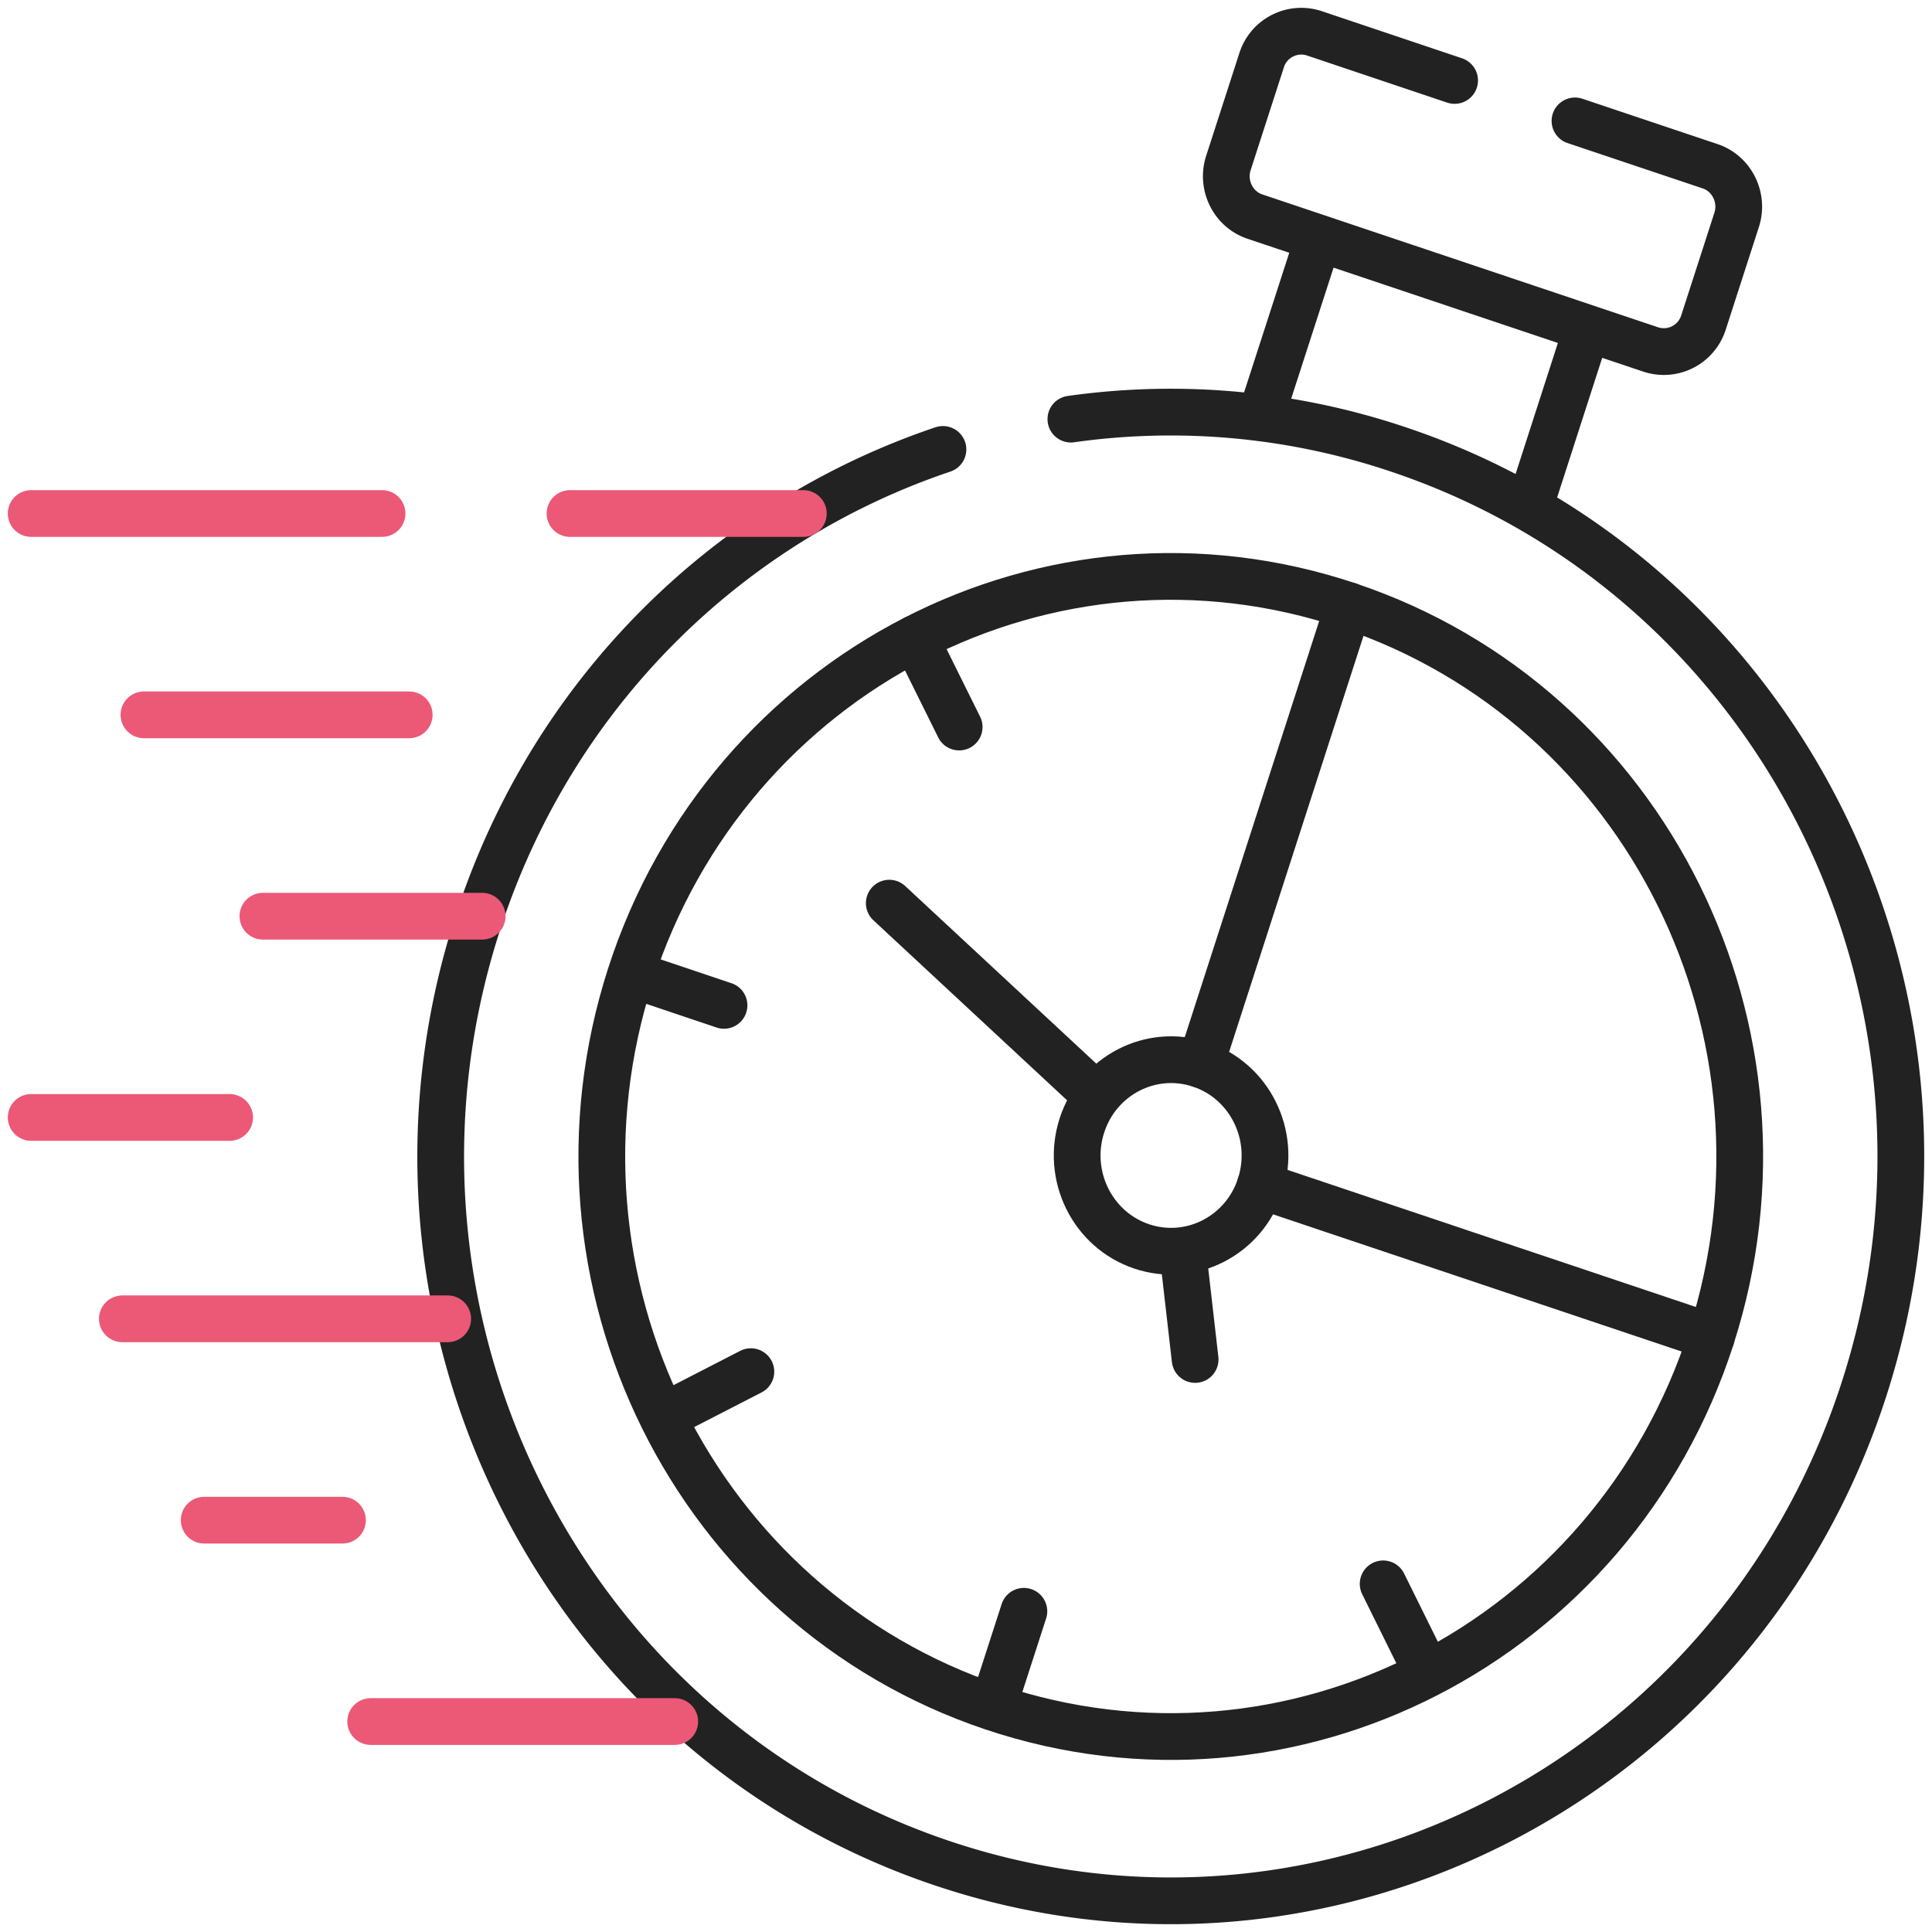
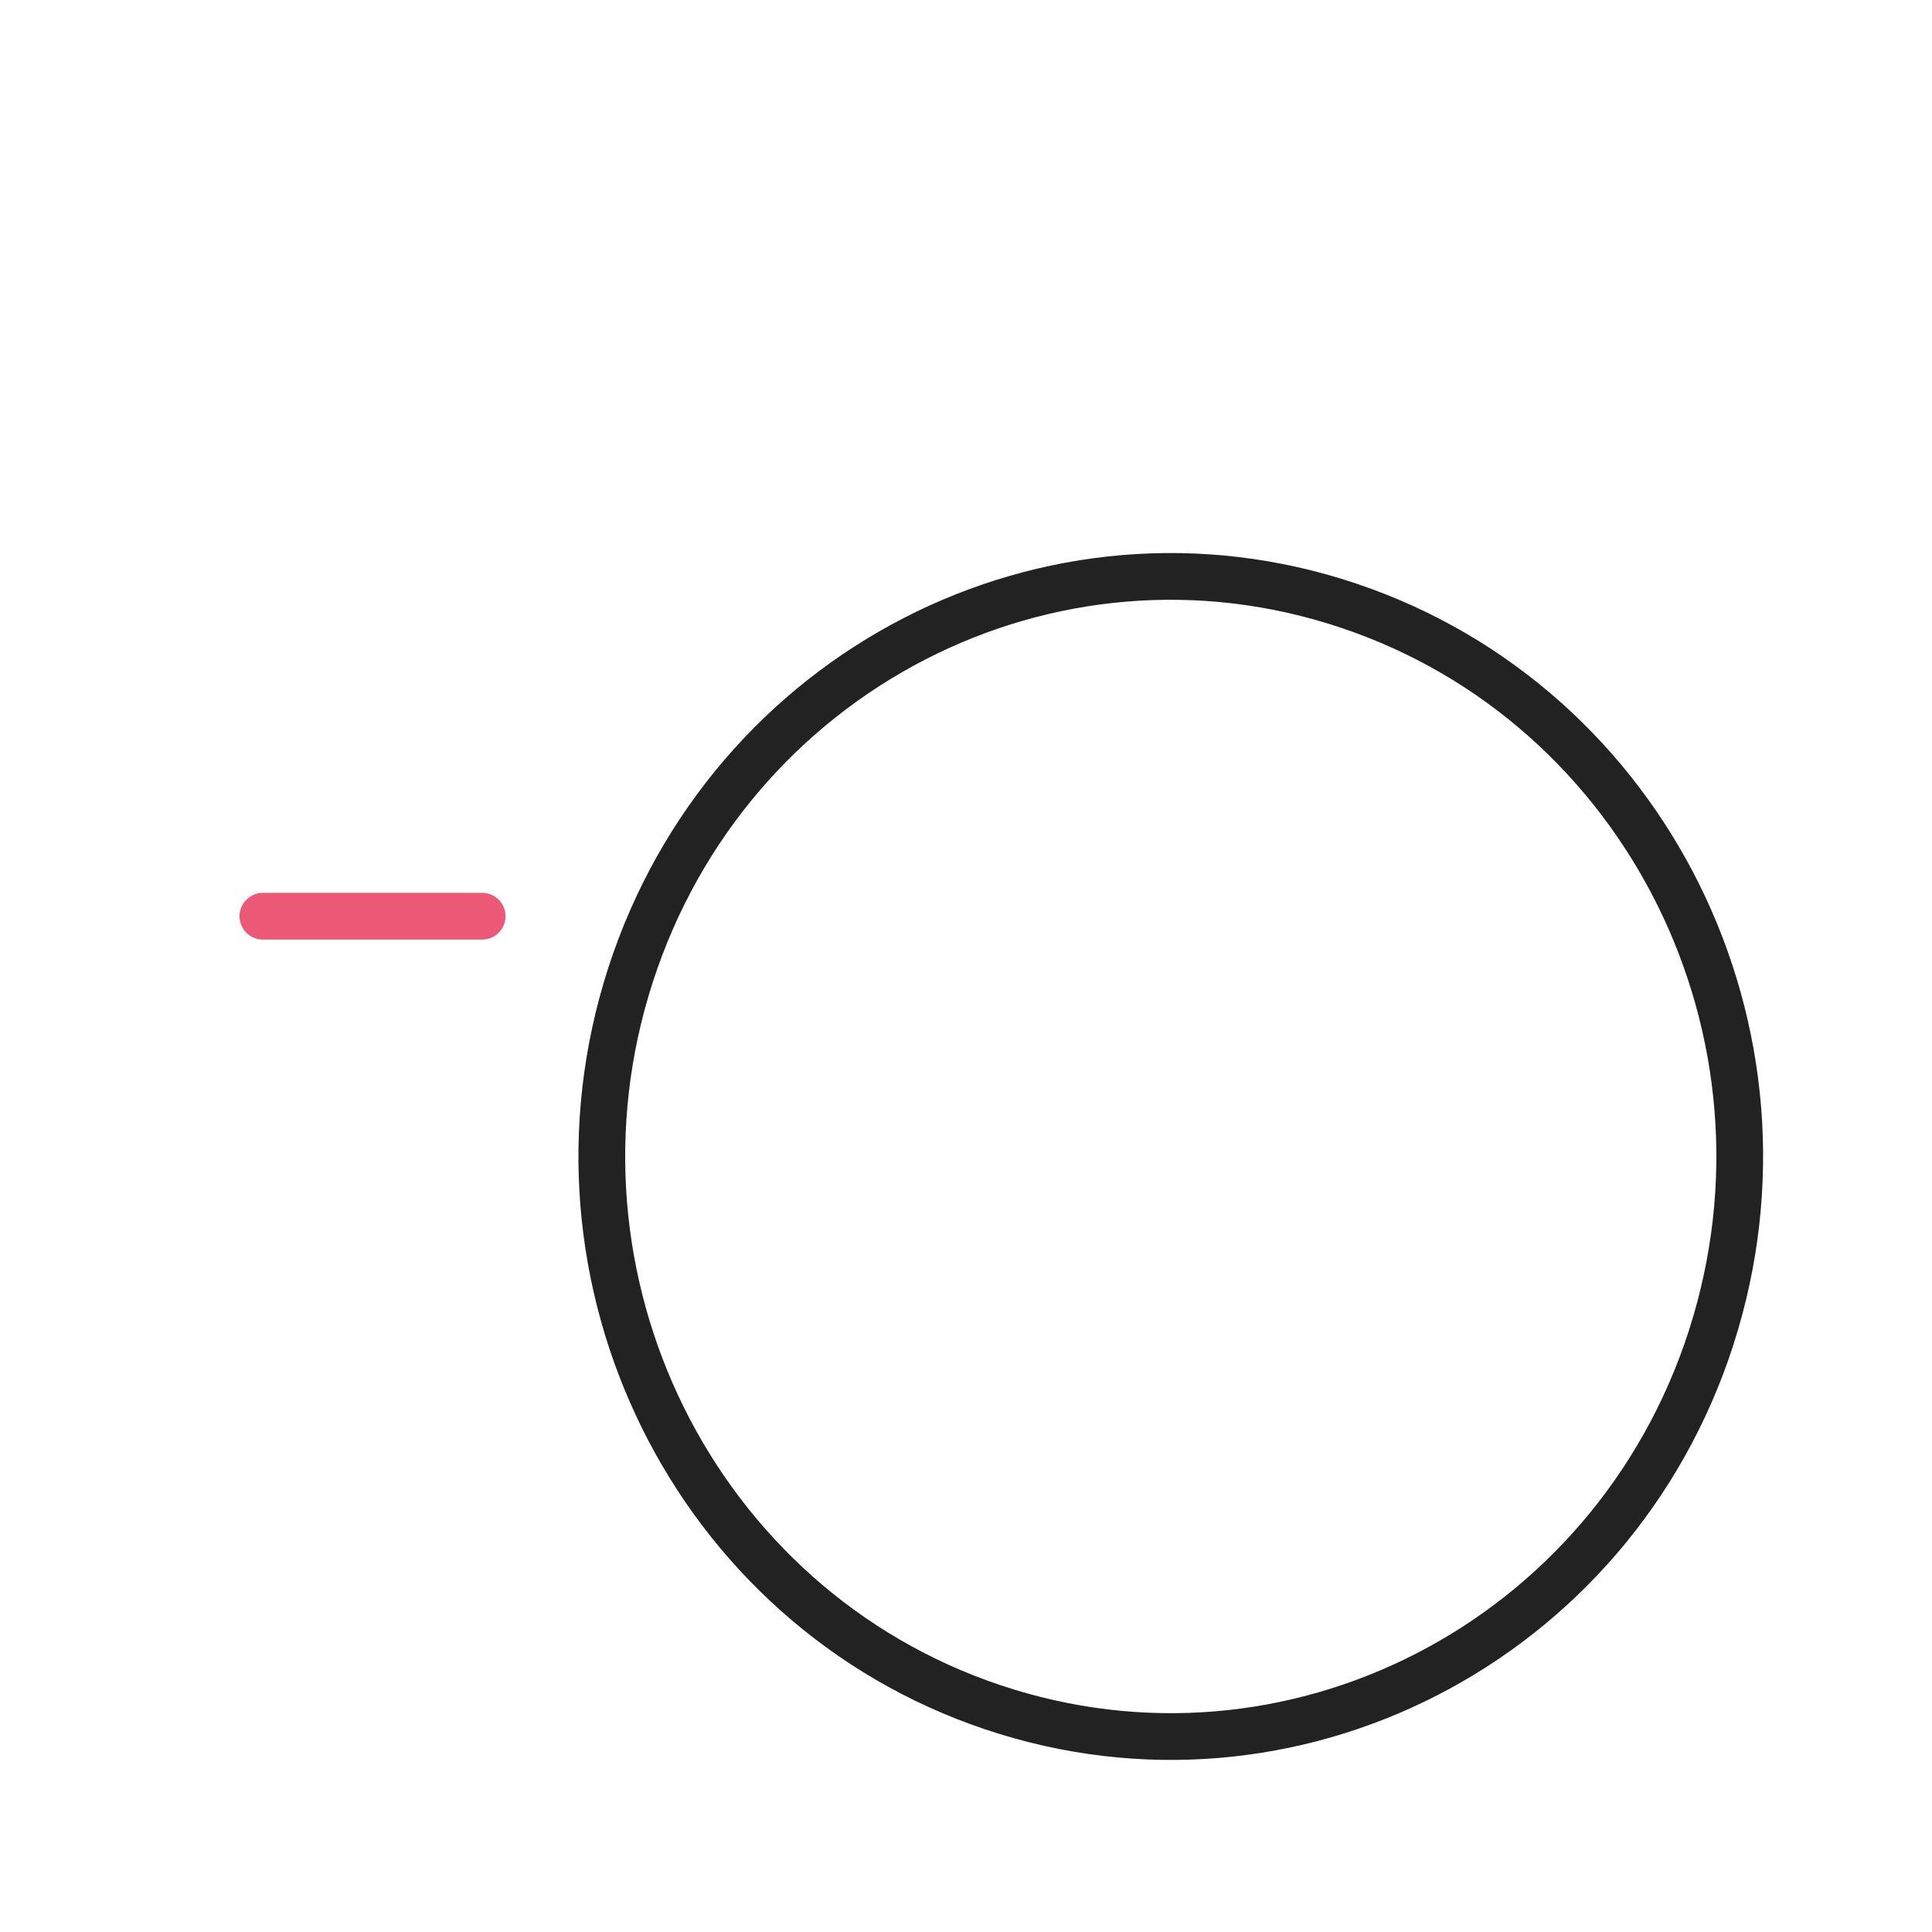
<svg xmlns="http://www.w3.org/2000/svg" width="62" height="62" viewBox="0 0 62 62" fill="none">
-   <path d="m31.882 54.726.975-3.018M20.277 31.268l2.957.995M29.373 20.494l1.407 2.837M45.79 53.665l-1.403-2.837M21.314 45.449l2.782-1.431M34.366 13.45a22.9 22.9 0 0 1 10.53.98c12.29 4.128 18.97 17.627 14.921 30.153C55.772 57.11 42.532 63.92 30.243 59.795 17.957 55.671 11.277 42.17 15.325 29.643c2.416-7.484 8.118-12.927 14.935-15.22M40.448 13.409l1.868-5.775m8.62 2.896-1.864 5.774M46.68 2.582l-4.508-1.515a1.336 1.336 0 0 0-1.687.87L39.421 5.23c-.23.712.15 1.486.849 1.72l12.71 4.267a1.335 1.335 0 0 0 1.687-.869l1.064-3.293c.23-.712-.154-1.487-.852-1.72L50.543 3.88" stroke="#222" stroke-width="1.5" stroke-miterlimit="10" stroke-linecap="round" stroke-linejoin="round" />
-   <path d="M12.26 16.479H1m24.78 0h-7.488M13.132 22.94H4.62M7.369 35.86H1M14.367 42.322H3.927M10.99 48.784H6.553M21.653 55.246h-9.757" stroke="#EB5976" stroke-width="1.5" stroke-miterlimit="10" stroke-linecap="round" stroke-linejoin="round" />
-   <path d="m54.92 42.901-14.476-4.86M43.281 19.437l-4.756 14.724M28.538 28.983l6.574 6.11M37.956 40.162l.397 3.465" stroke="#222" stroke-width="1.5" stroke-miterlimit="10" stroke-linecap="round" stroke-linejoin="round" />
  <path d="M15.473 29.402H8.437" stroke="#EB5976" stroke-width="1.5" stroke-miterlimit="10" stroke-linecap="round" stroke-linejoin="round" />
-   <path d="M38.524 34.161c1.582.53 2.44 2.268 1.92 3.88s-2.224 2.488-3.805 1.958-2.44-2.268-1.92-3.88 2.224-2.488 3.805-1.958z" stroke="#222" stroke-width="1.5" stroke-miterlimit="10" stroke-linecap="round" stroke-linejoin="round" />
  <path d="M43.281 19.437c-9.575-3.217-19.893 2.094-23.048 11.856-3.152 9.763 2.053 20.282 11.628 23.495 9.576 3.217 19.894-2.09 23.049-11.852l.01-.035c3.131-9.752-2.074-20.254-11.639-23.464z" stroke="#222" stroke-width="1.5" stroke-miterlimit="10" stroke-linecap="round" stroke-linejoin="round" />
</svg>